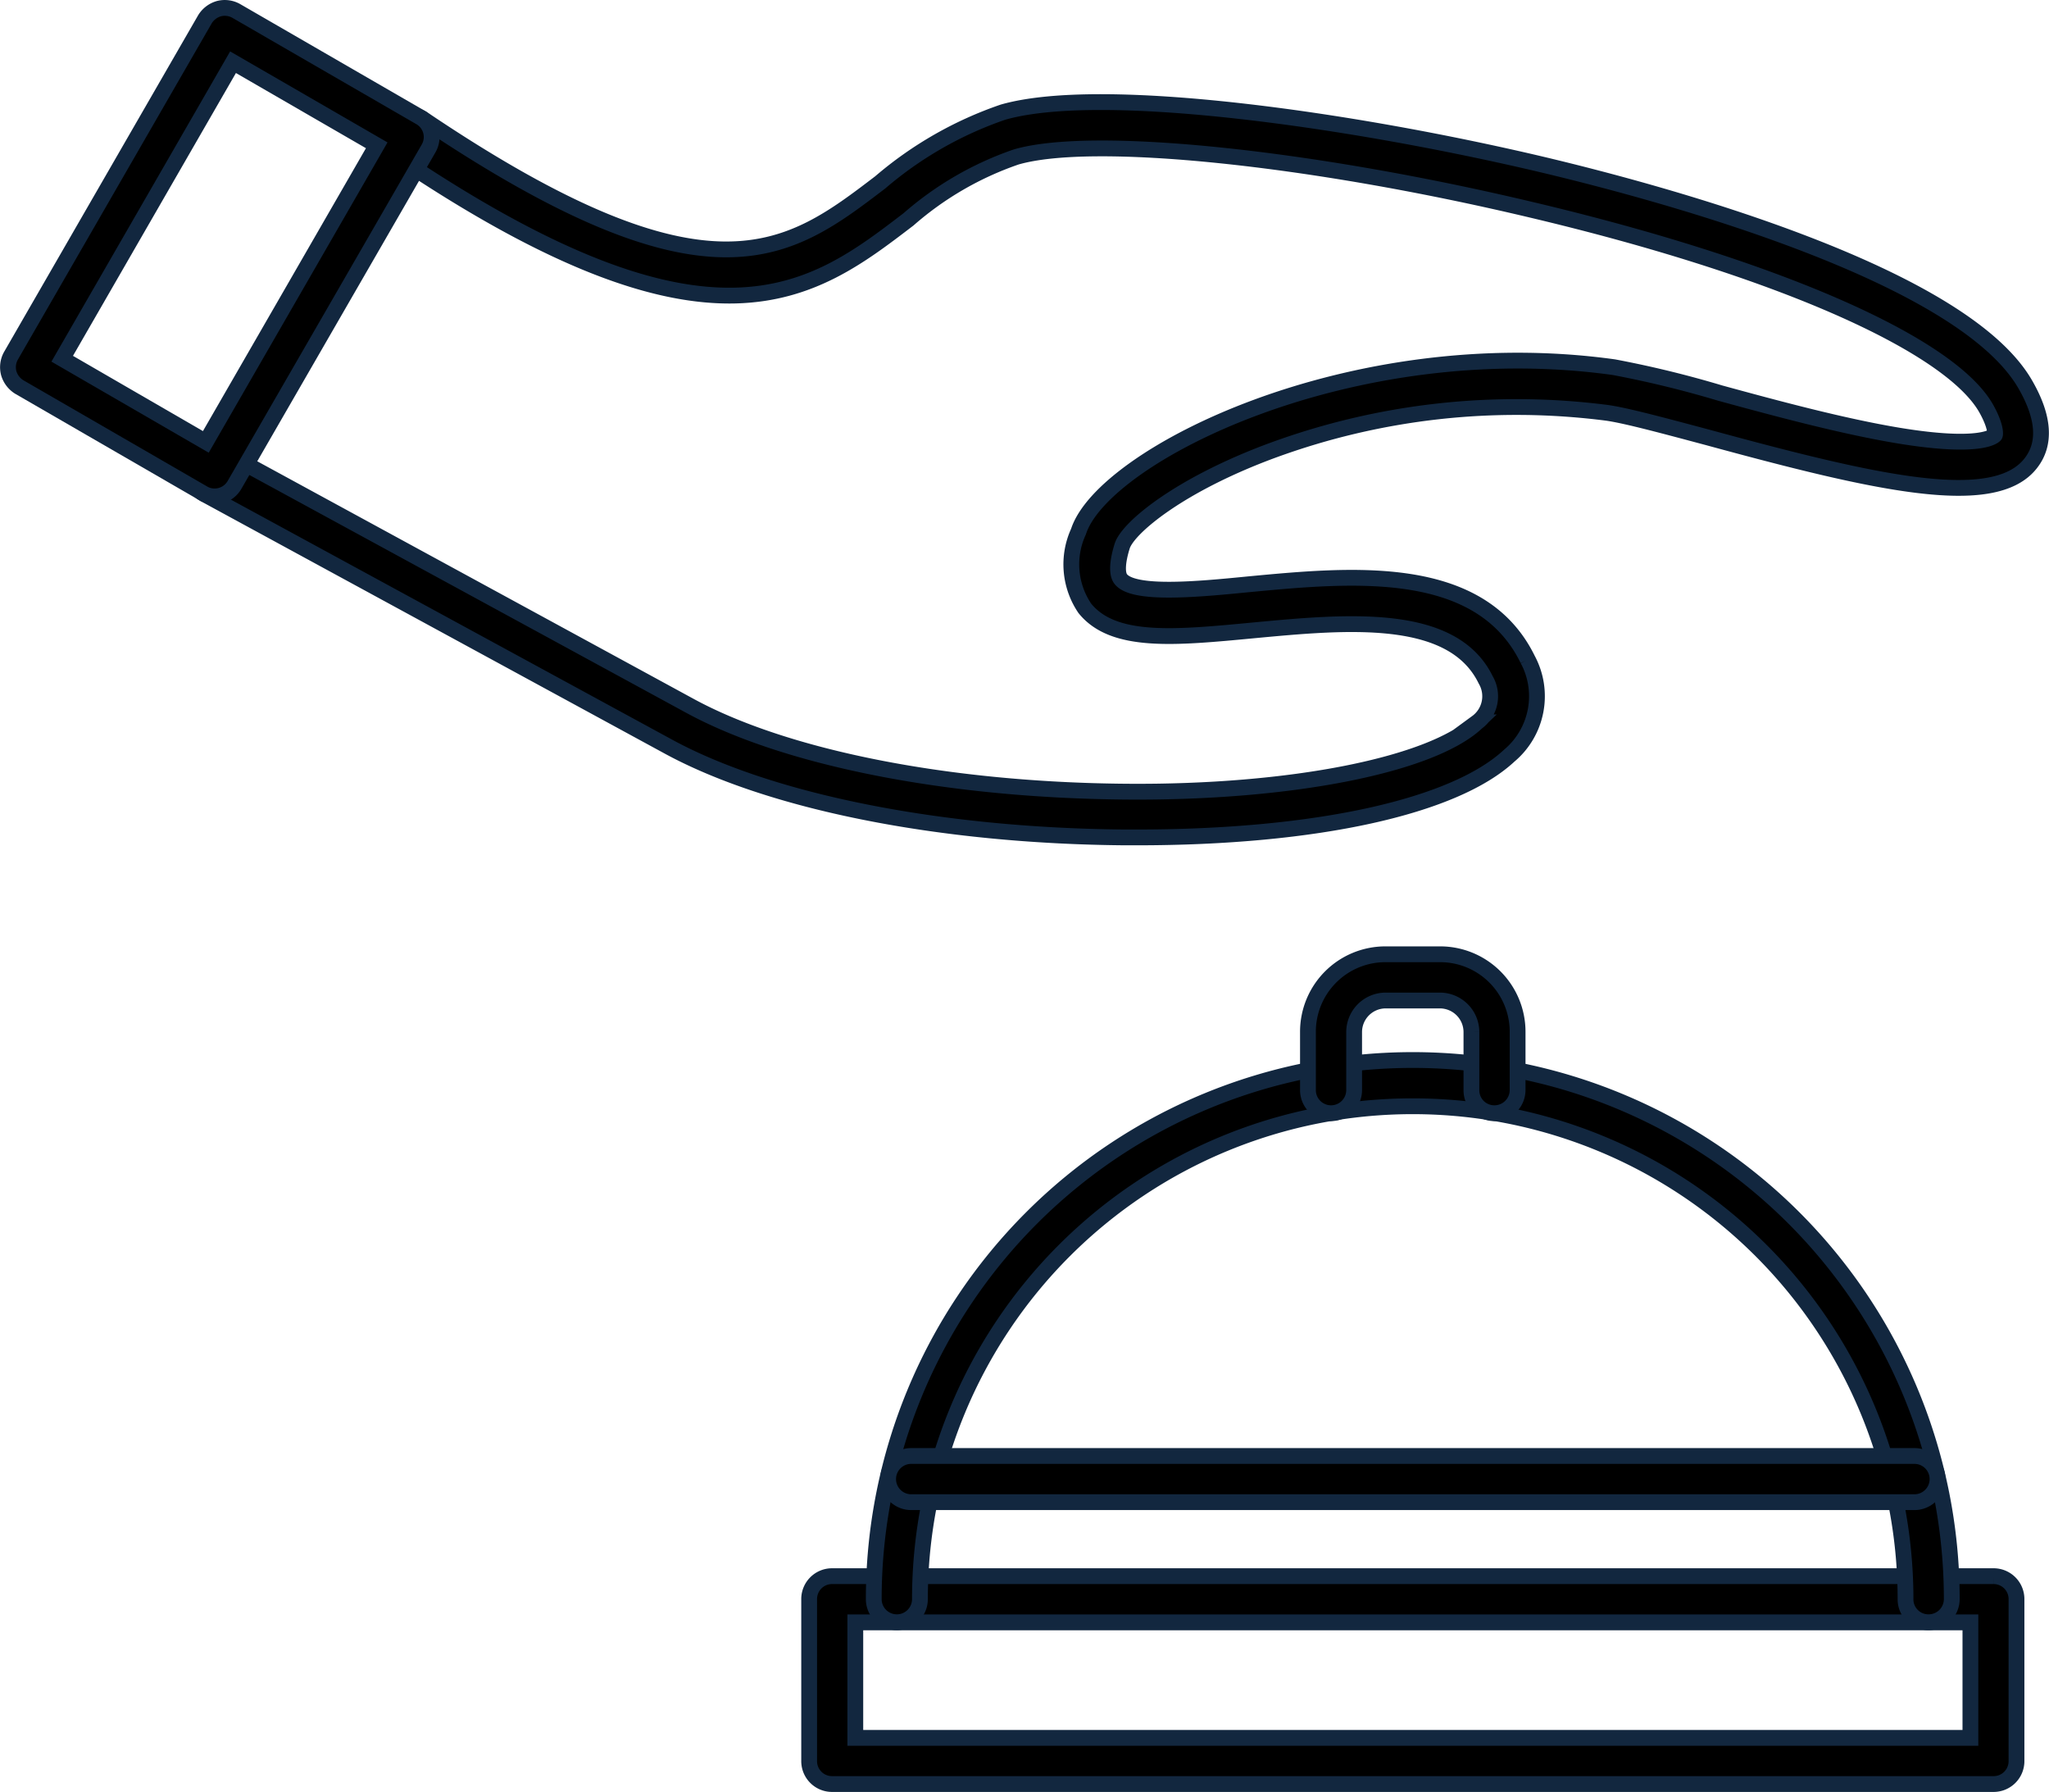
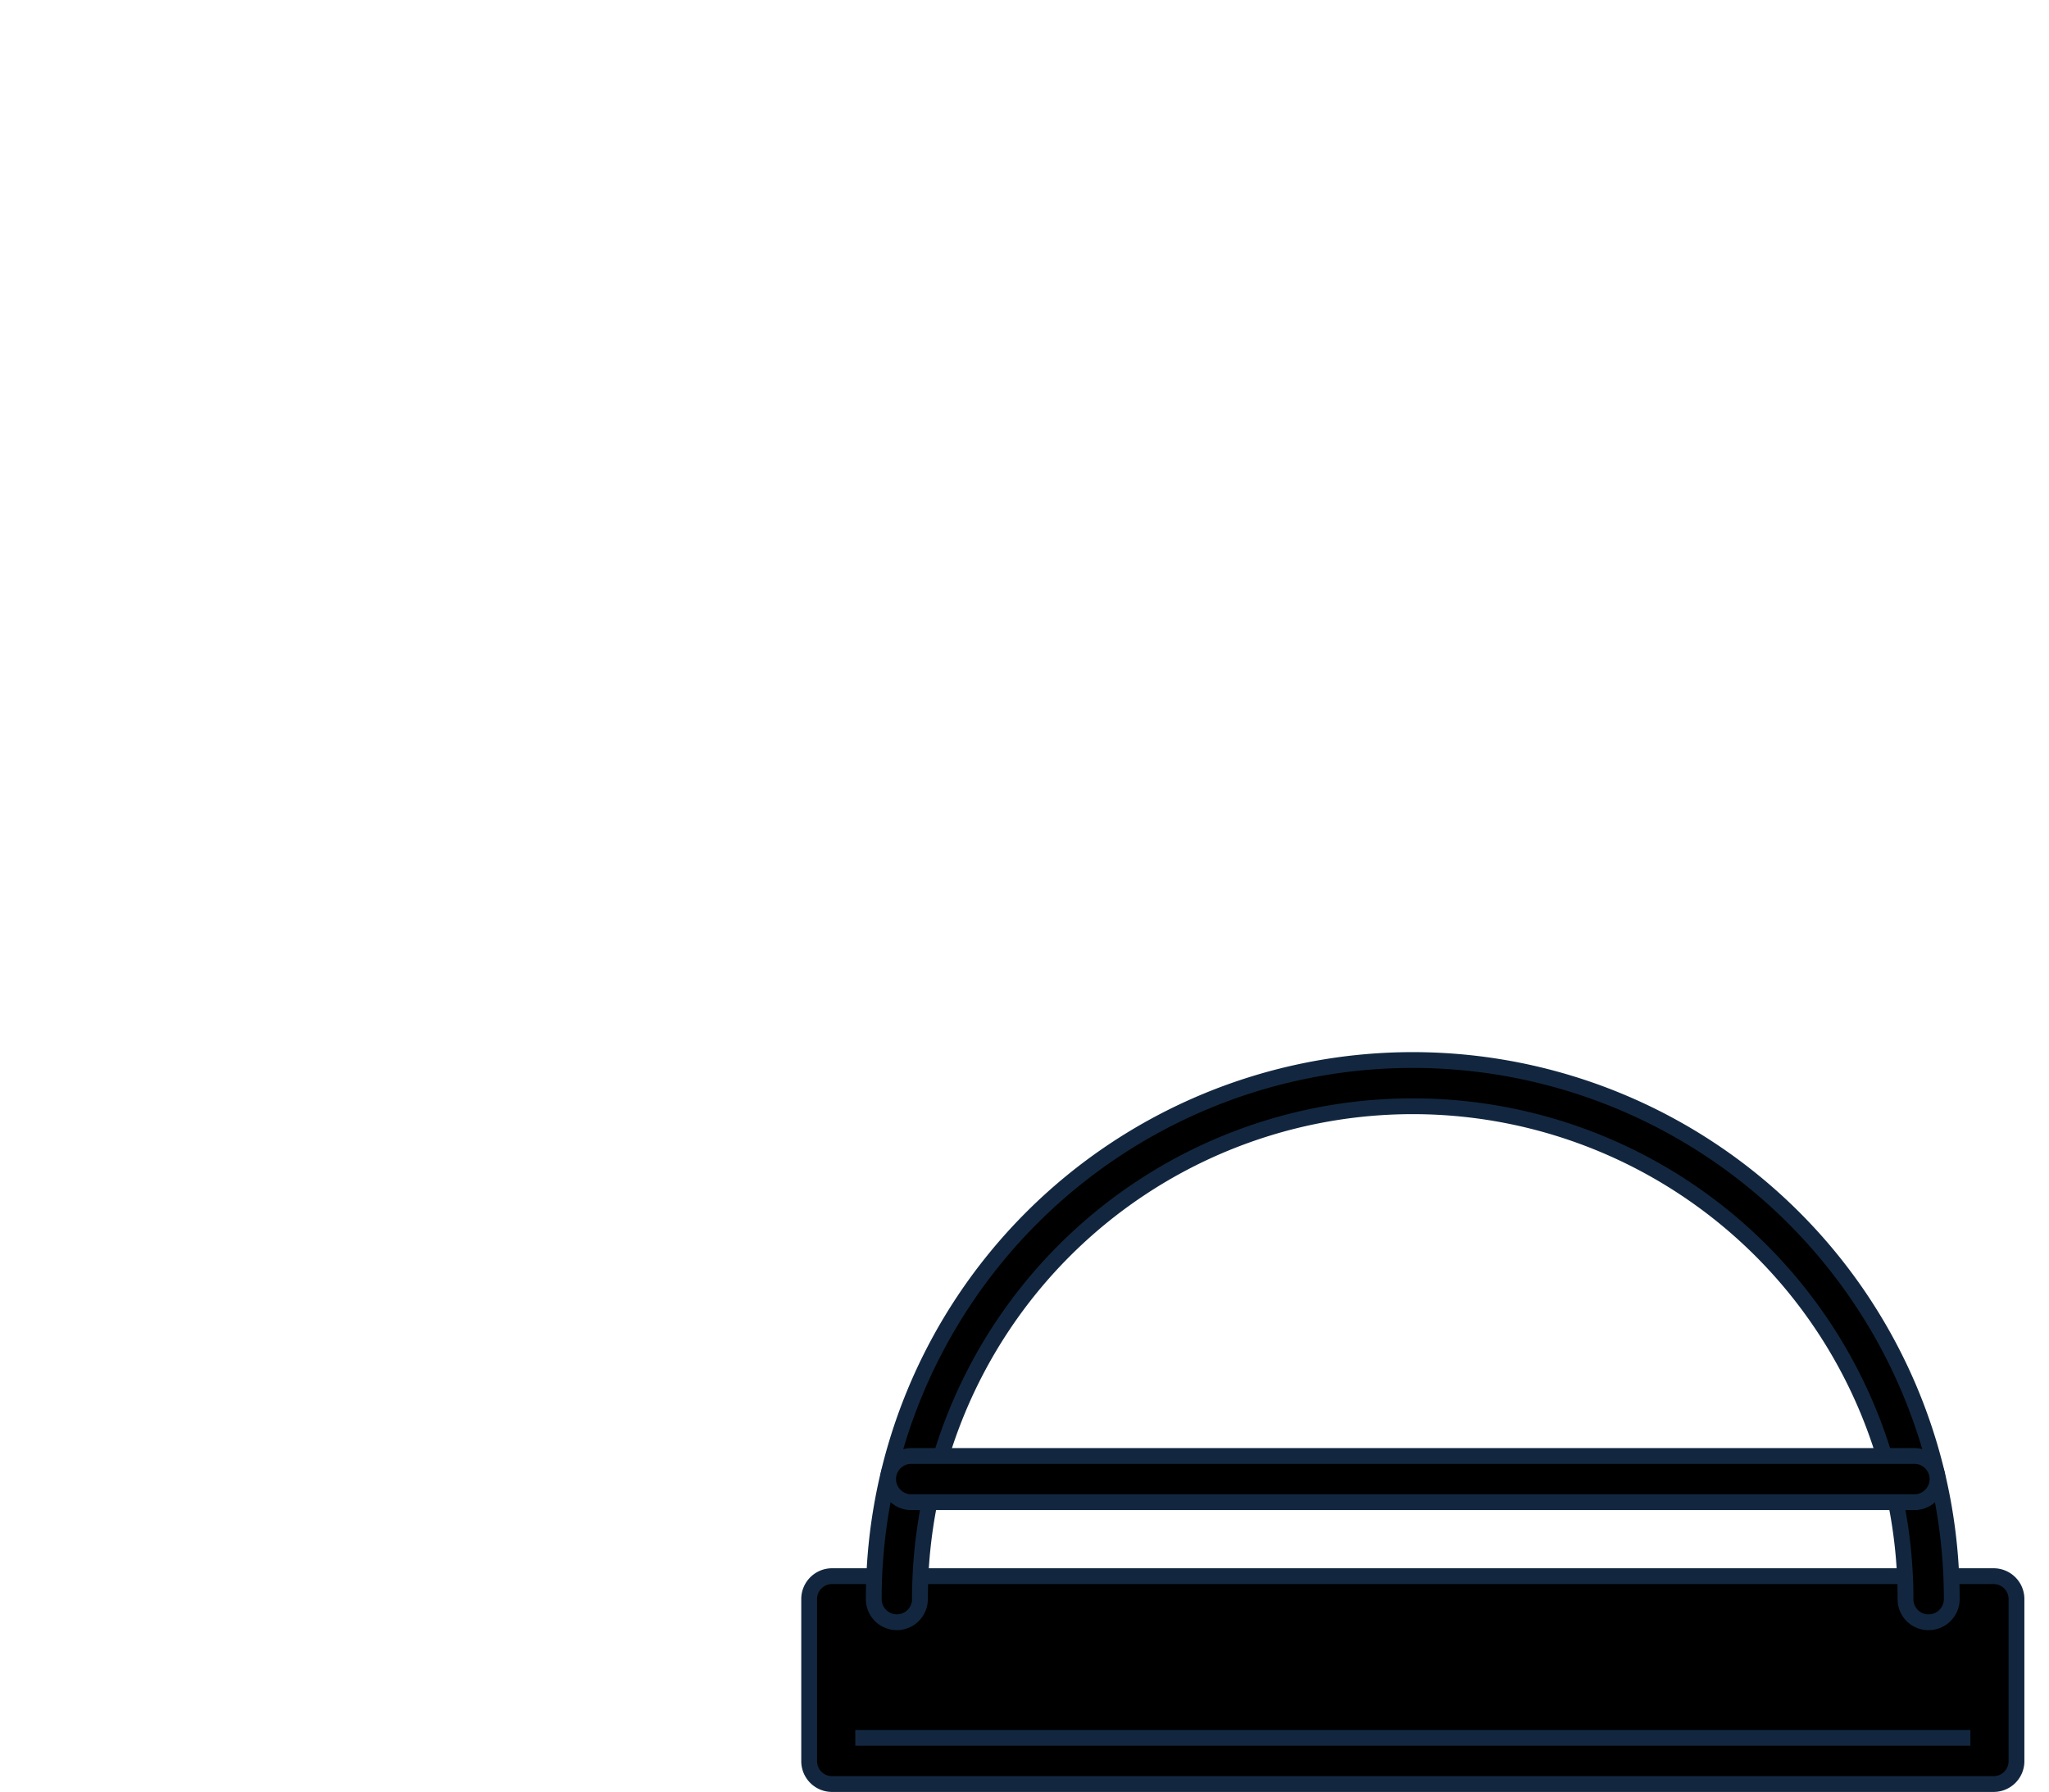
<svg xmlns="http://www.w3.org/2000/svg" width="64.864" height="56.715" viewBox="0 0 64.864 56.715">
  <g id="noun-bell-4694804" transform="translate(-13.723 -89.189)">
-     <path id="Pfad_723" data-name="Pfad 723" d="M514.057,1001.283H477.3a.724.724,0,0,1-.731-.731v-5.117a.724.724,0,0,1,.731-.731h36.758a.724.724,0,0,1,.731.731v5.117A.724.724,0,0,1,514.057,1001.283Zm-36.027-1.462h35.3v-3.655h-35.3Z" transform="translate(-437.231 -855.629)" stroke="#12273f" stroke-width="0.5" />
+     <path id="Pfad_723" data-name="Pfad 723" d="M514.057,1001.283H477.3a.724.724,0,0,1-.731-.731v-5.117a.724.724,0,0,1,.731-.731h36.758a.724.724,0,0,1,.731.731v5.117A.724.724,0,0,1,514.057,1001.283Zm-36.027-1.462h35.3h-35.3Z" transform="translate(-437.231 -855.629)" stroke="#12273f" stroke-width="0.5" />
    <path id="Pfad_724" data-name="Pfad 724" d="M547.22,714.562a.724.724,0,0,1-.731-.731,15.6,15.6,0,0,0-31.2,0,.731.731,0,1,1-1.462,0,17.063,17.063,0,0,1,34.126,0,.733.733,0,0,1-.731.731Z" transform="translate(-472.444 -574.029)" stroke="#12273f" stroke-width="0.5" />
-     <path id="Pfad_725" data-name="Pfad 725" d="M770.45,640.755a.724.724,0,0,1-.731-.731v-1.842a1,1,0,0,0-.994-.994H767a1,1,0,0,0-.994.994v1.842a.731.731,0,0,1-1.462,0v-1.842A2.452,2.452,0,0,1,767,635.725h1.725a2.452,2.452,0,0,1,2.456,2.456v1.842A.734.734,0,0,1,770.45,640.755Z" transform="translate(-709.416 -516.333)" stroke="#12273f" stroke-width="0.5" />
    <path id="Pfad_726" data-name="Pfad 726" d="M554.656,926.794H522.9a.731.731,0,0,1,0-1.462h31.758a.731.731,0,0,1,0,1.462Z" transform="translate(-480.331 -790.061)" stroke="#12273f" stroke-width="0.5" />
-     <path id="Pfad_727" data-name="Pfad 727" d="M149.94,167.089h-.366c-5.863-.044-11.3-1.126-14.534-2.91l-14.651-7.968a.733.733,0,0,1,.7-1.287l14.665,7.983c3.041,1.667,8.2,2.69,13.847,2.734,5.22.044,9.68-.848,11.1-2.193a1.024,1.024,0,0,0,.278-1.345c-1.053-2.164-4.416-1.842-7.369-1.565-2.471.234-4.416.424-5.322-.7a2.479,2.479,0,0,1-.2-2.427c.775-2.413,8.626-6.36,16.946-5.205a32.955,32.955,0,0,1,3.363.819c1.828.5,3.889,1.053,5.644,1.345,2.661.439,3.041,0,3.056-.015s.044-.278-.278-.848c-1.17-2.047-6.682-4.459-14.416-6.287-7.018-1.667-13.876-2.369-16.288-1.667a10.2,10.2,0,0,0-3.407,1.974c-3.056,2.339-6.214,4.752-16.186-1.974a.728.728,0,0,1,.8-1.214c9.109,6.141,11.594,4.226,14.49,2.018a11.879,11.879,0,0,1,3.889-2.223c3.129-.892,11.025.234,17.034,1.652,3.948.936,13.364,3.495,15.338,6.989.585,1.024.643,1.857.161,2.471-1.17,1.506-4.971.614-10.235-.819-1.374-.366-2.559-.687-3.173-.775a22.433,22.433,0,0,0-10.586,1.184c-2.939,1.082-4.576,2.442-4.767,3.027-.161.512-.175.892-.044,1.053.409.512,2.427.322,4.05.161,3.26-.307,7.325-.7,8.831,2.383a2.456,2.456,0,0,1-.585,3.041c-1.74,1.623-6.126,2.588-11.785,2.588Z" transform="translate(-100.224 -51.396)" stroke="#12273f" stroke-width="0.5" />
-     <path id="Pfad_728" data-name="Pfad 728" d="M20.517,104.9a.7.7,0,0,1-.366-.1l-5.819-3.363A.767.767,0,0,1,14,101a.74.74,0,0,1,.073-.556L20.21,89.8a.767.767,0,0,1,.439-.336.74.74,0,0,1,.556.073L27.024,92.9a.721.721,0,0,1,.263.994l-6.141,10.644A.724.724,0,0,1,20.517,104.9Zm-4.825-4.357,4.547,2.632,5.41-9.387L21.1,91.158Z" transform="translate(0 0)" stroke="#12273f" stroke-width="0.5" />
  </g>
</svg>